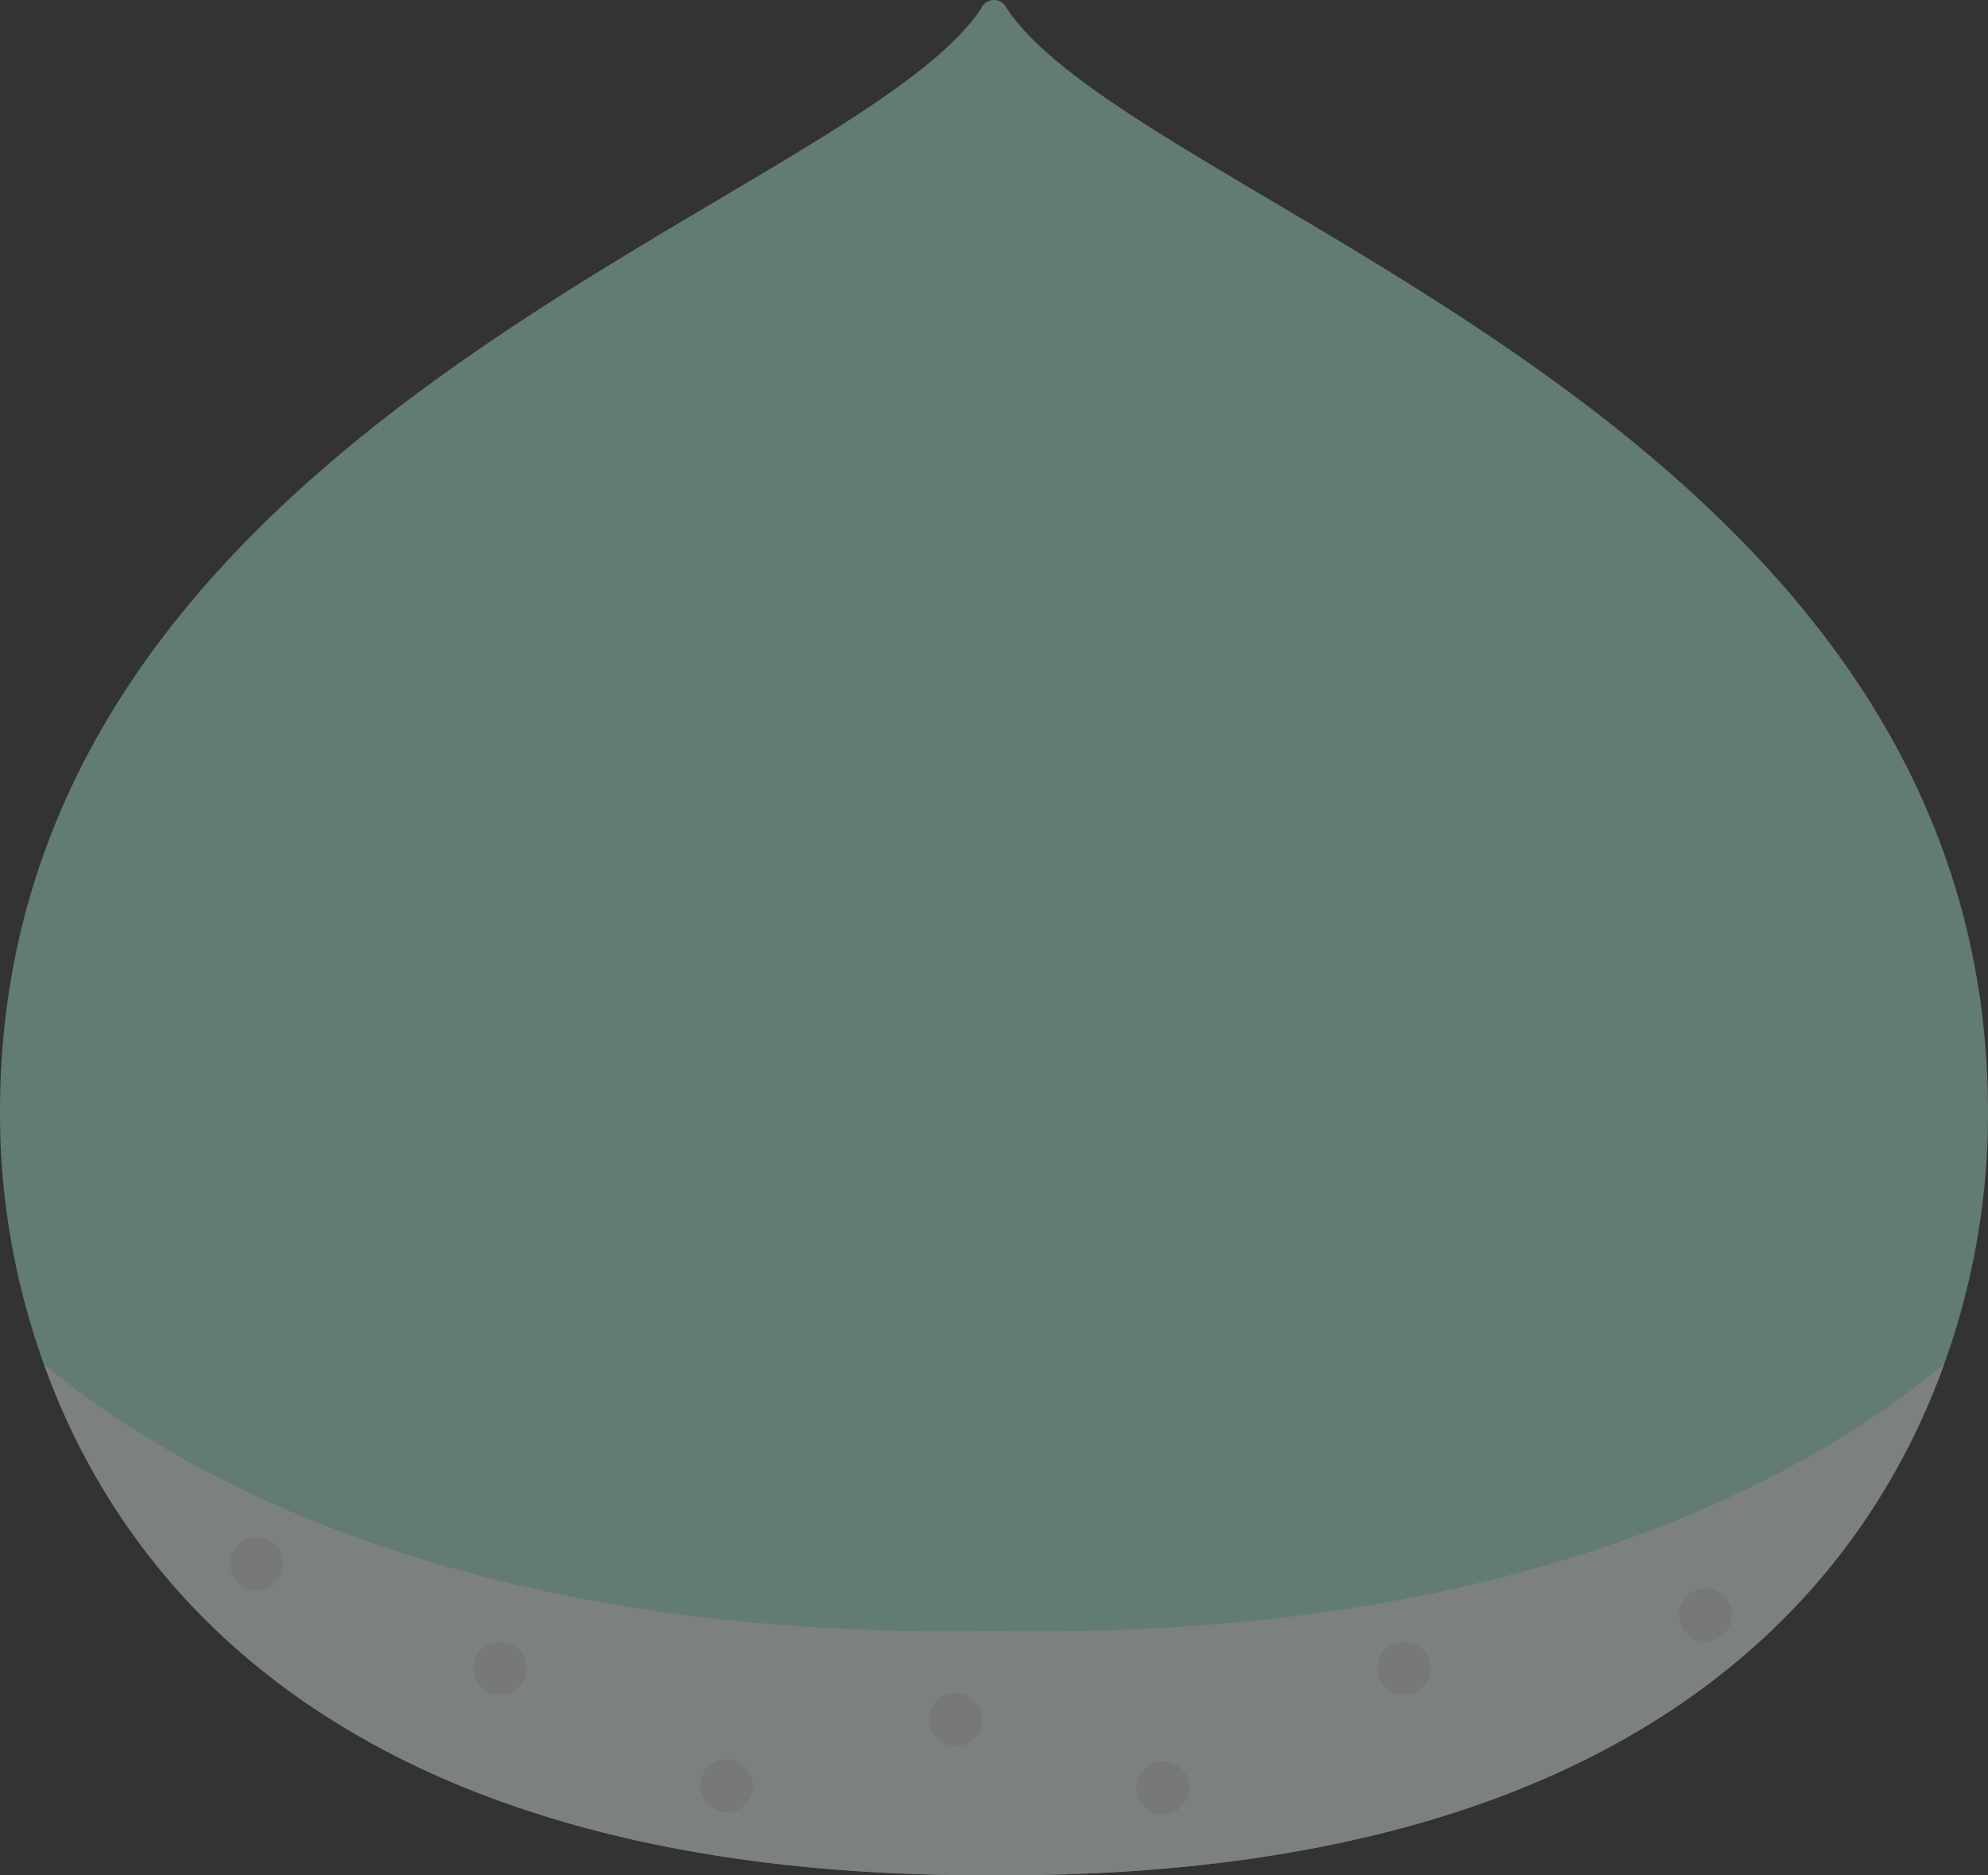
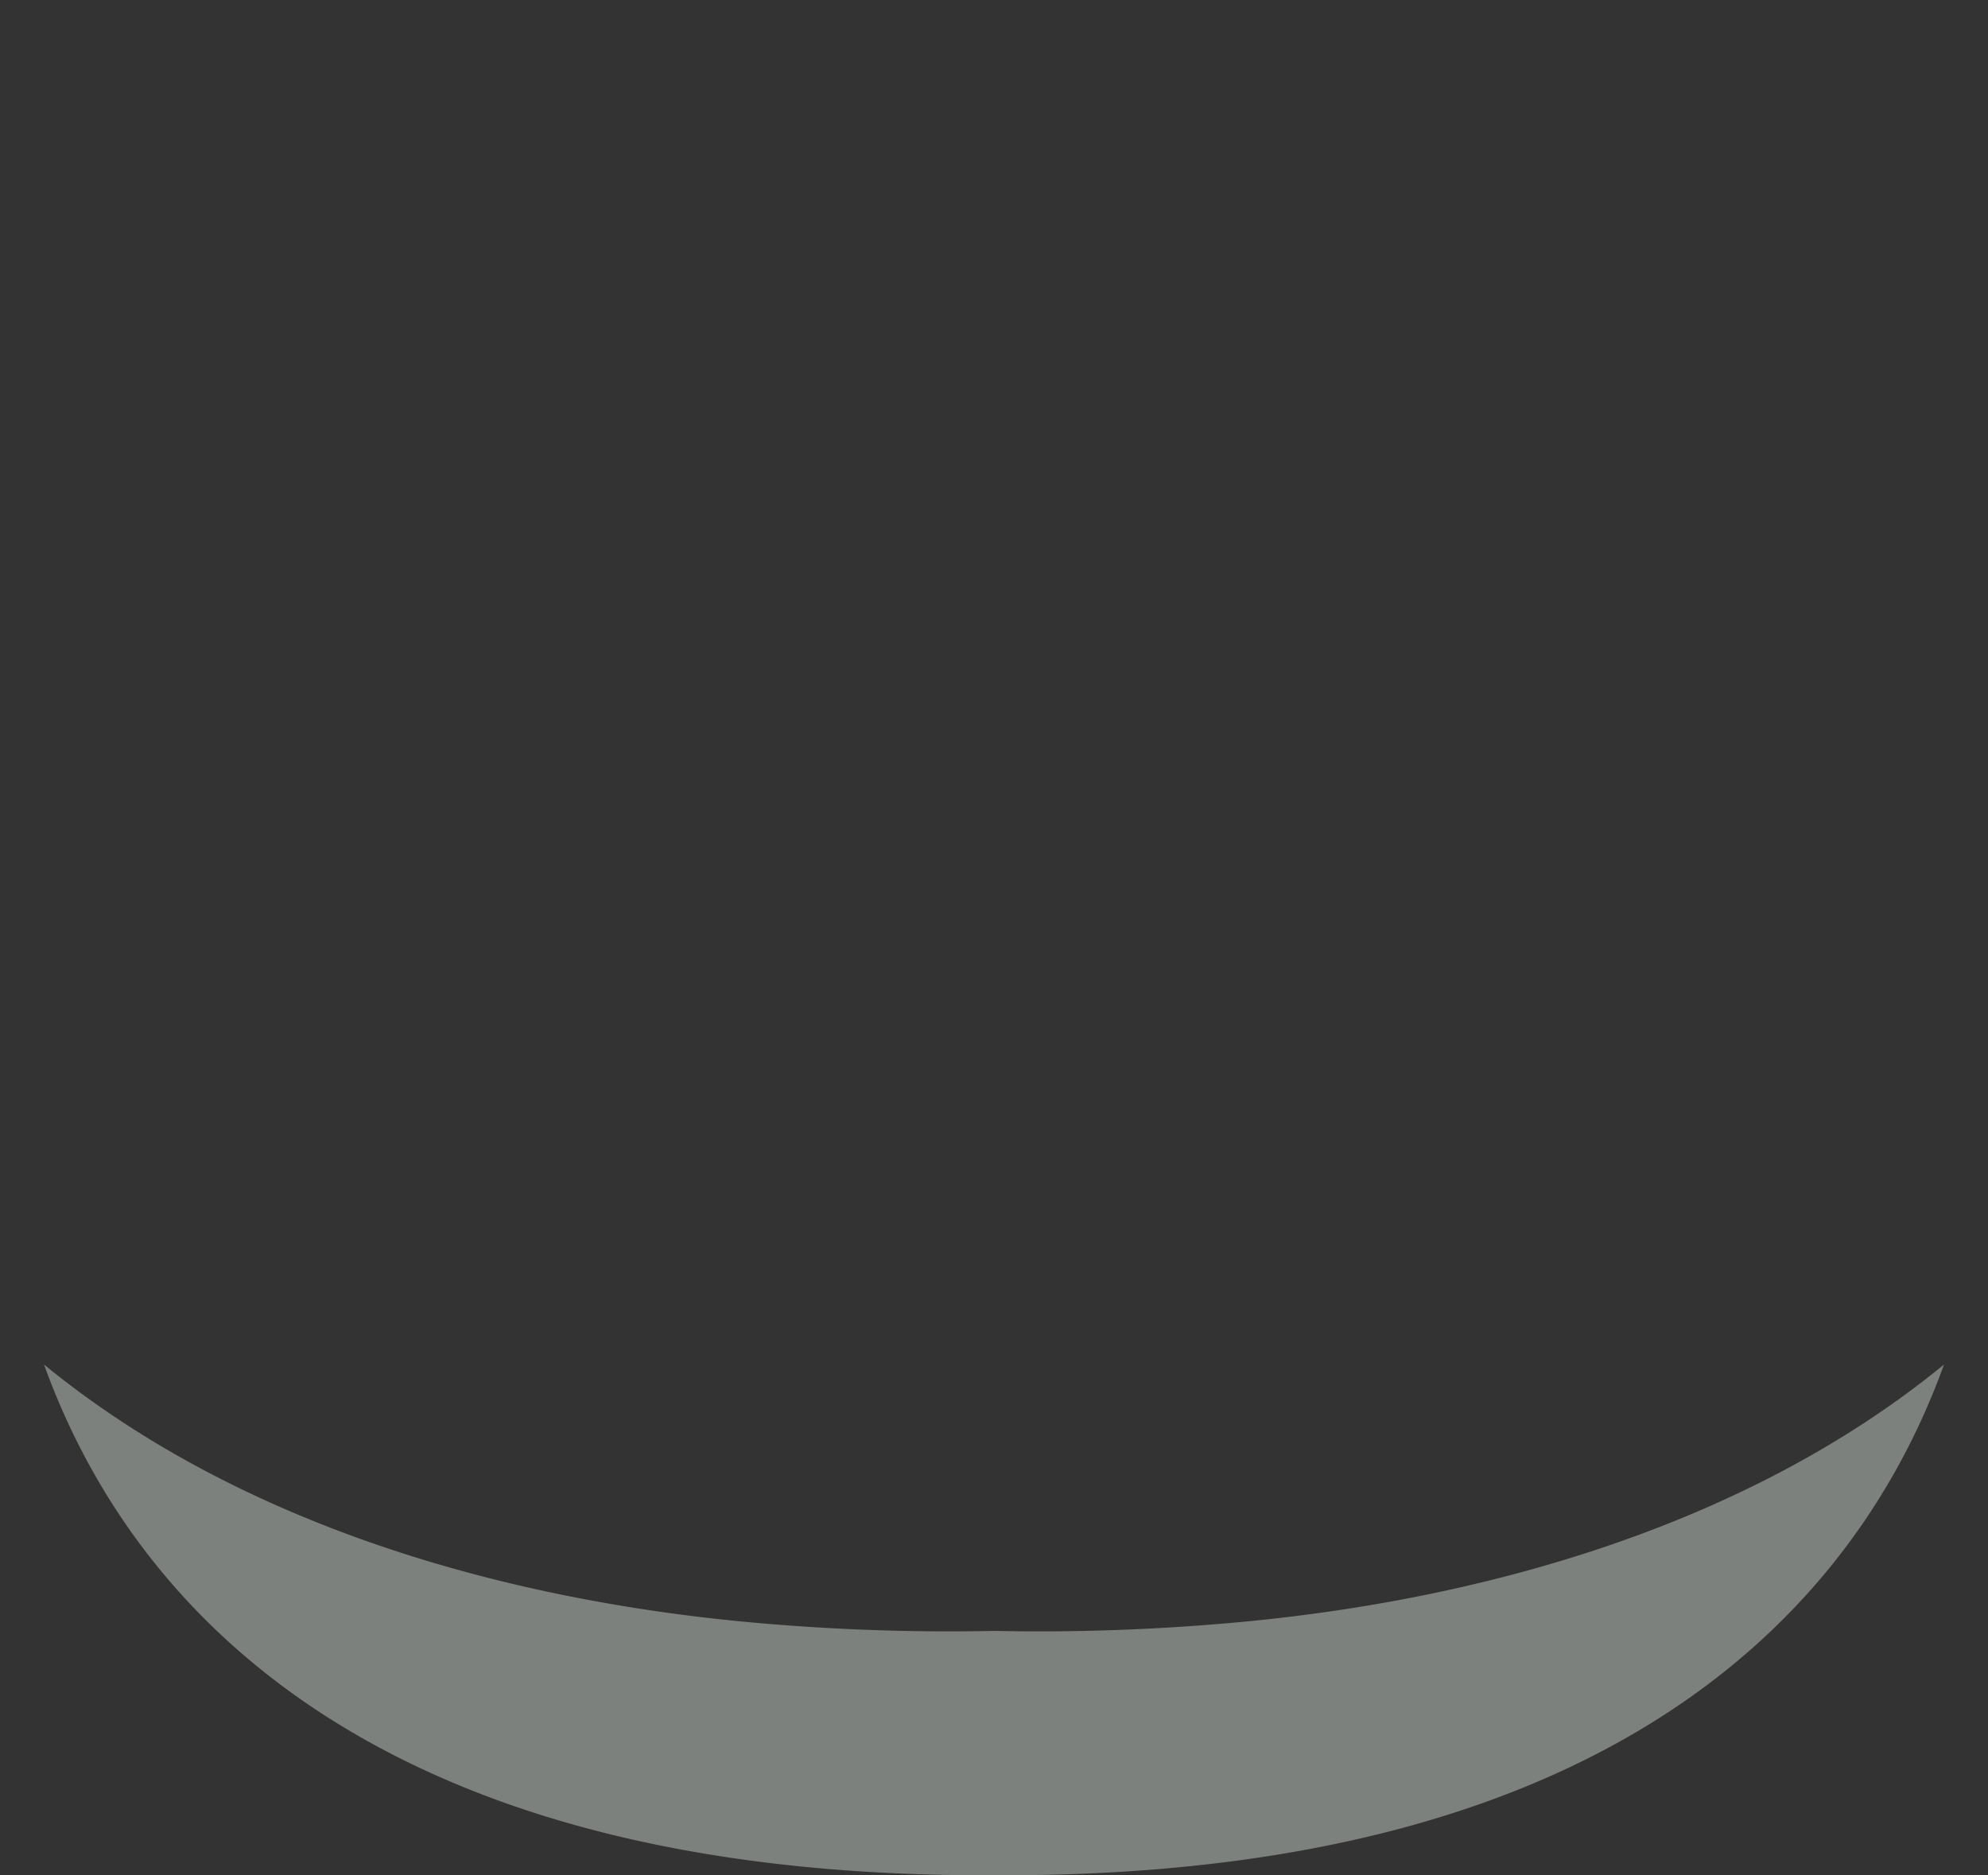
<svg xmlns="http://www.w3.org/2000/svg" height="875.997" viewBox="0 0 928.622 875.997" width="928.622">
  <rect x="0" y="0" width="928.622" height="875.997" fill="#333333" stroke="none" />
  <clipPath id="a">
-     <path d="m0 0h701.614v129.568h-701.614z" />
+     <path d="m0 0h701.614h-701.614z" />
  </clipPath>
  <g opacity=".4">
-     <path d="m928.3 535.591a346.726 346.726 0 0 1 -20.243 101.845c-37.7 104.451-144.188 239.985-443.735 238.547-299.565 1.438-406.066-134.112-443.753-238.562a346.576 346.576 0 0 1 -20.243-101.83c-13.476-335.391 395.282-437.207 458.018-531.67a6.5 6.5 0 0 1 11.933 0c62.737 94.463 471.495 196.279 458.023 531.67" fill="#abe9ce" transform="translate(0 .002)" />
    <path d="m954.49 2076.486c-37.7 104.451-144.188 239.985-443.735 238.548-299.561 1.437-406.063-134.112-443.75-238.562 91.948 75.3 216.926 111.054 337.263 121.055a1015.523 1015.523 0 0 0 106.487 3.369 1015.374 1015.374 0 0 0 106.472-3.369c120.321-10 245.314-45.742 337.263-121.041" fill="#ecf6ec" transform="translate(-46.436 -1439.048)" />
    <g clip-path="url(#a)" fill="#dae0d7" transform="translate(107.441 718.012)">
      <path d="m2229.5 90.462a12.421 12.421 0 1 1 -12.422-12.421 12.421 12.421 0 0 1 12.422 12.421" transform="translate(-1527.884 -54.084)" />
-       <path d="m24.842 12.421a12.421 12.421 0 1 1 -12.421-12.421 12.421 12.421 0 0 1 12.421 12.421" />
-       <path d="m1770.871 171.8a12.421 12.421 0 1 1 -12.421-12.421 12.421 12.421 0 0 1 12.421 12.421" transform="translate(-1210.044 -110.454)" />
      <path d="m395.4 171.8a12.421 12.421 0 1 1 -12.421-12.421 12.421 12.421 0 0 1 12.421 12.421" transform="translate(-256.806 -110.454)" />
      <path d="m1403.68 353.575a12.421 12.421 0 1 1 -12.421-12.421 12.421 12.421 0 0 1 12.421 12.421" transform="translate(-955.571 -236.428)" />
-       <path d="m1088.7 249.841a12.421 12.421 0 1 1 -12.421-12.421 12.421 12.421 0 0 1 12.421 12.421" transform="translate(-737.282 -164.538)" />
-       <path d="m740.057 350.277a12.421 12.421 0 1 1 -12.421-12.421 12.421 12.421 0 0 1 12.421 12.421" transform="translate(-495.663 -234.143)" />
    </g>
  </g>
</svg>